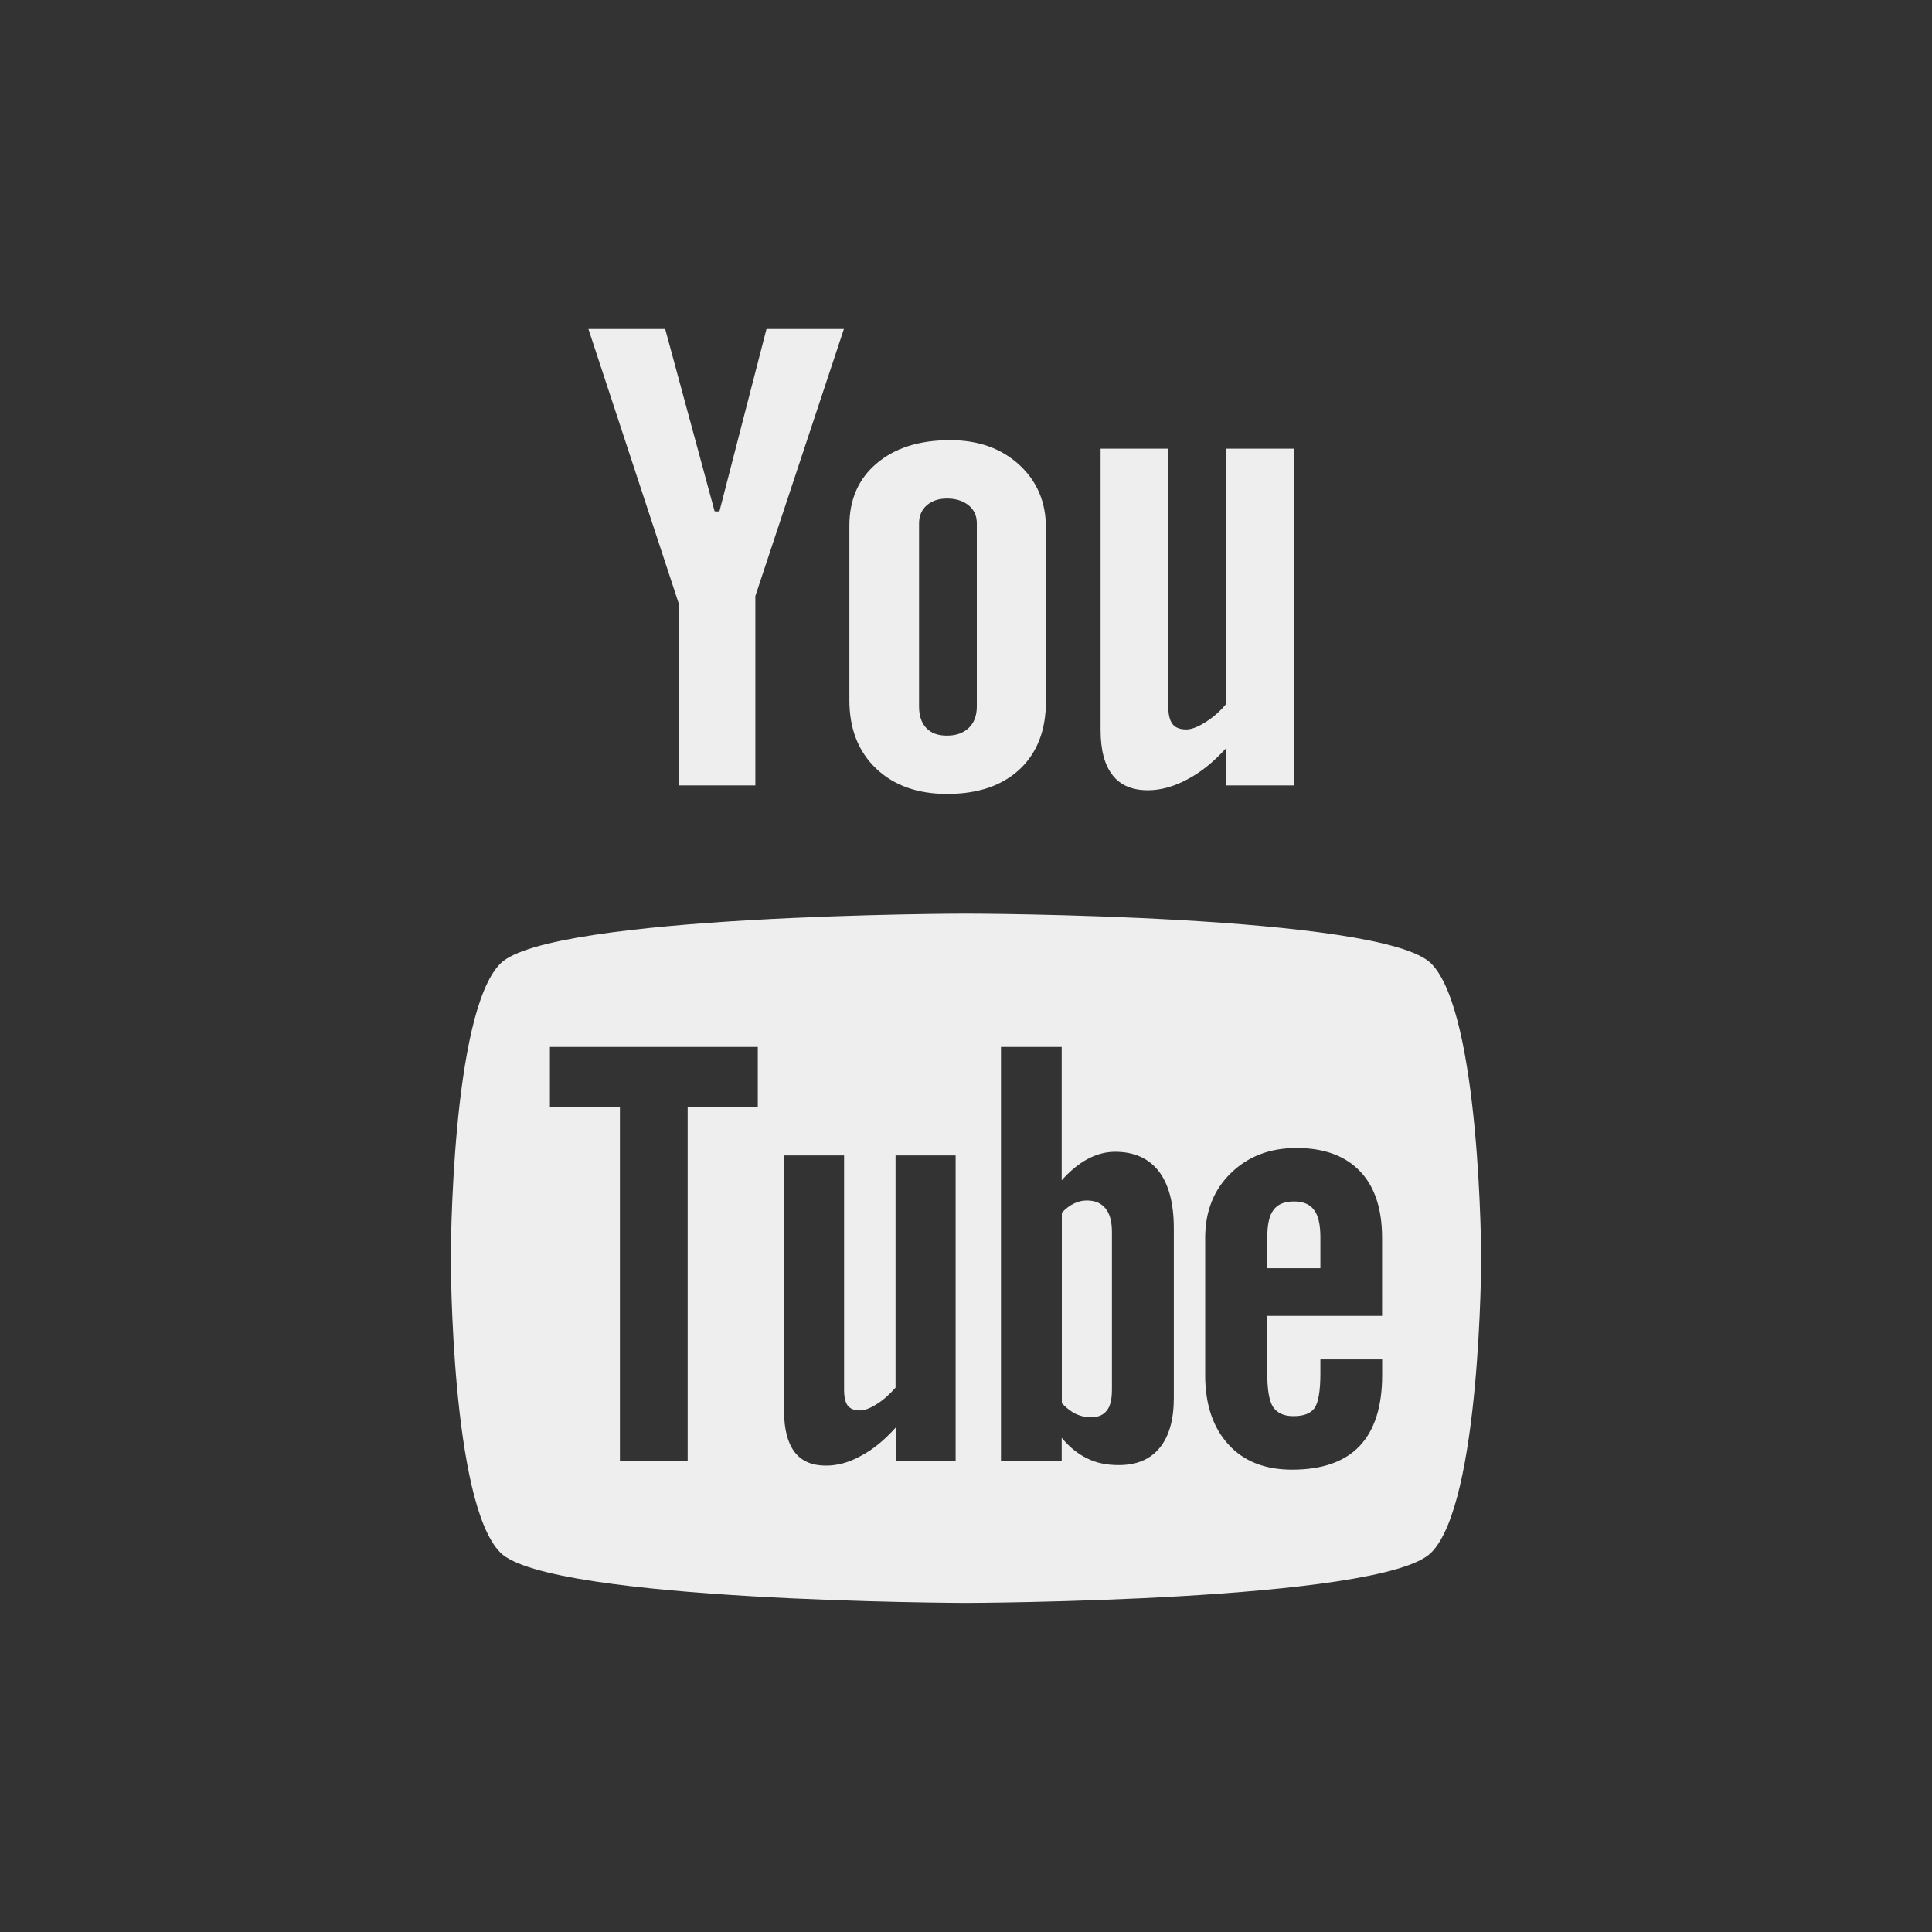
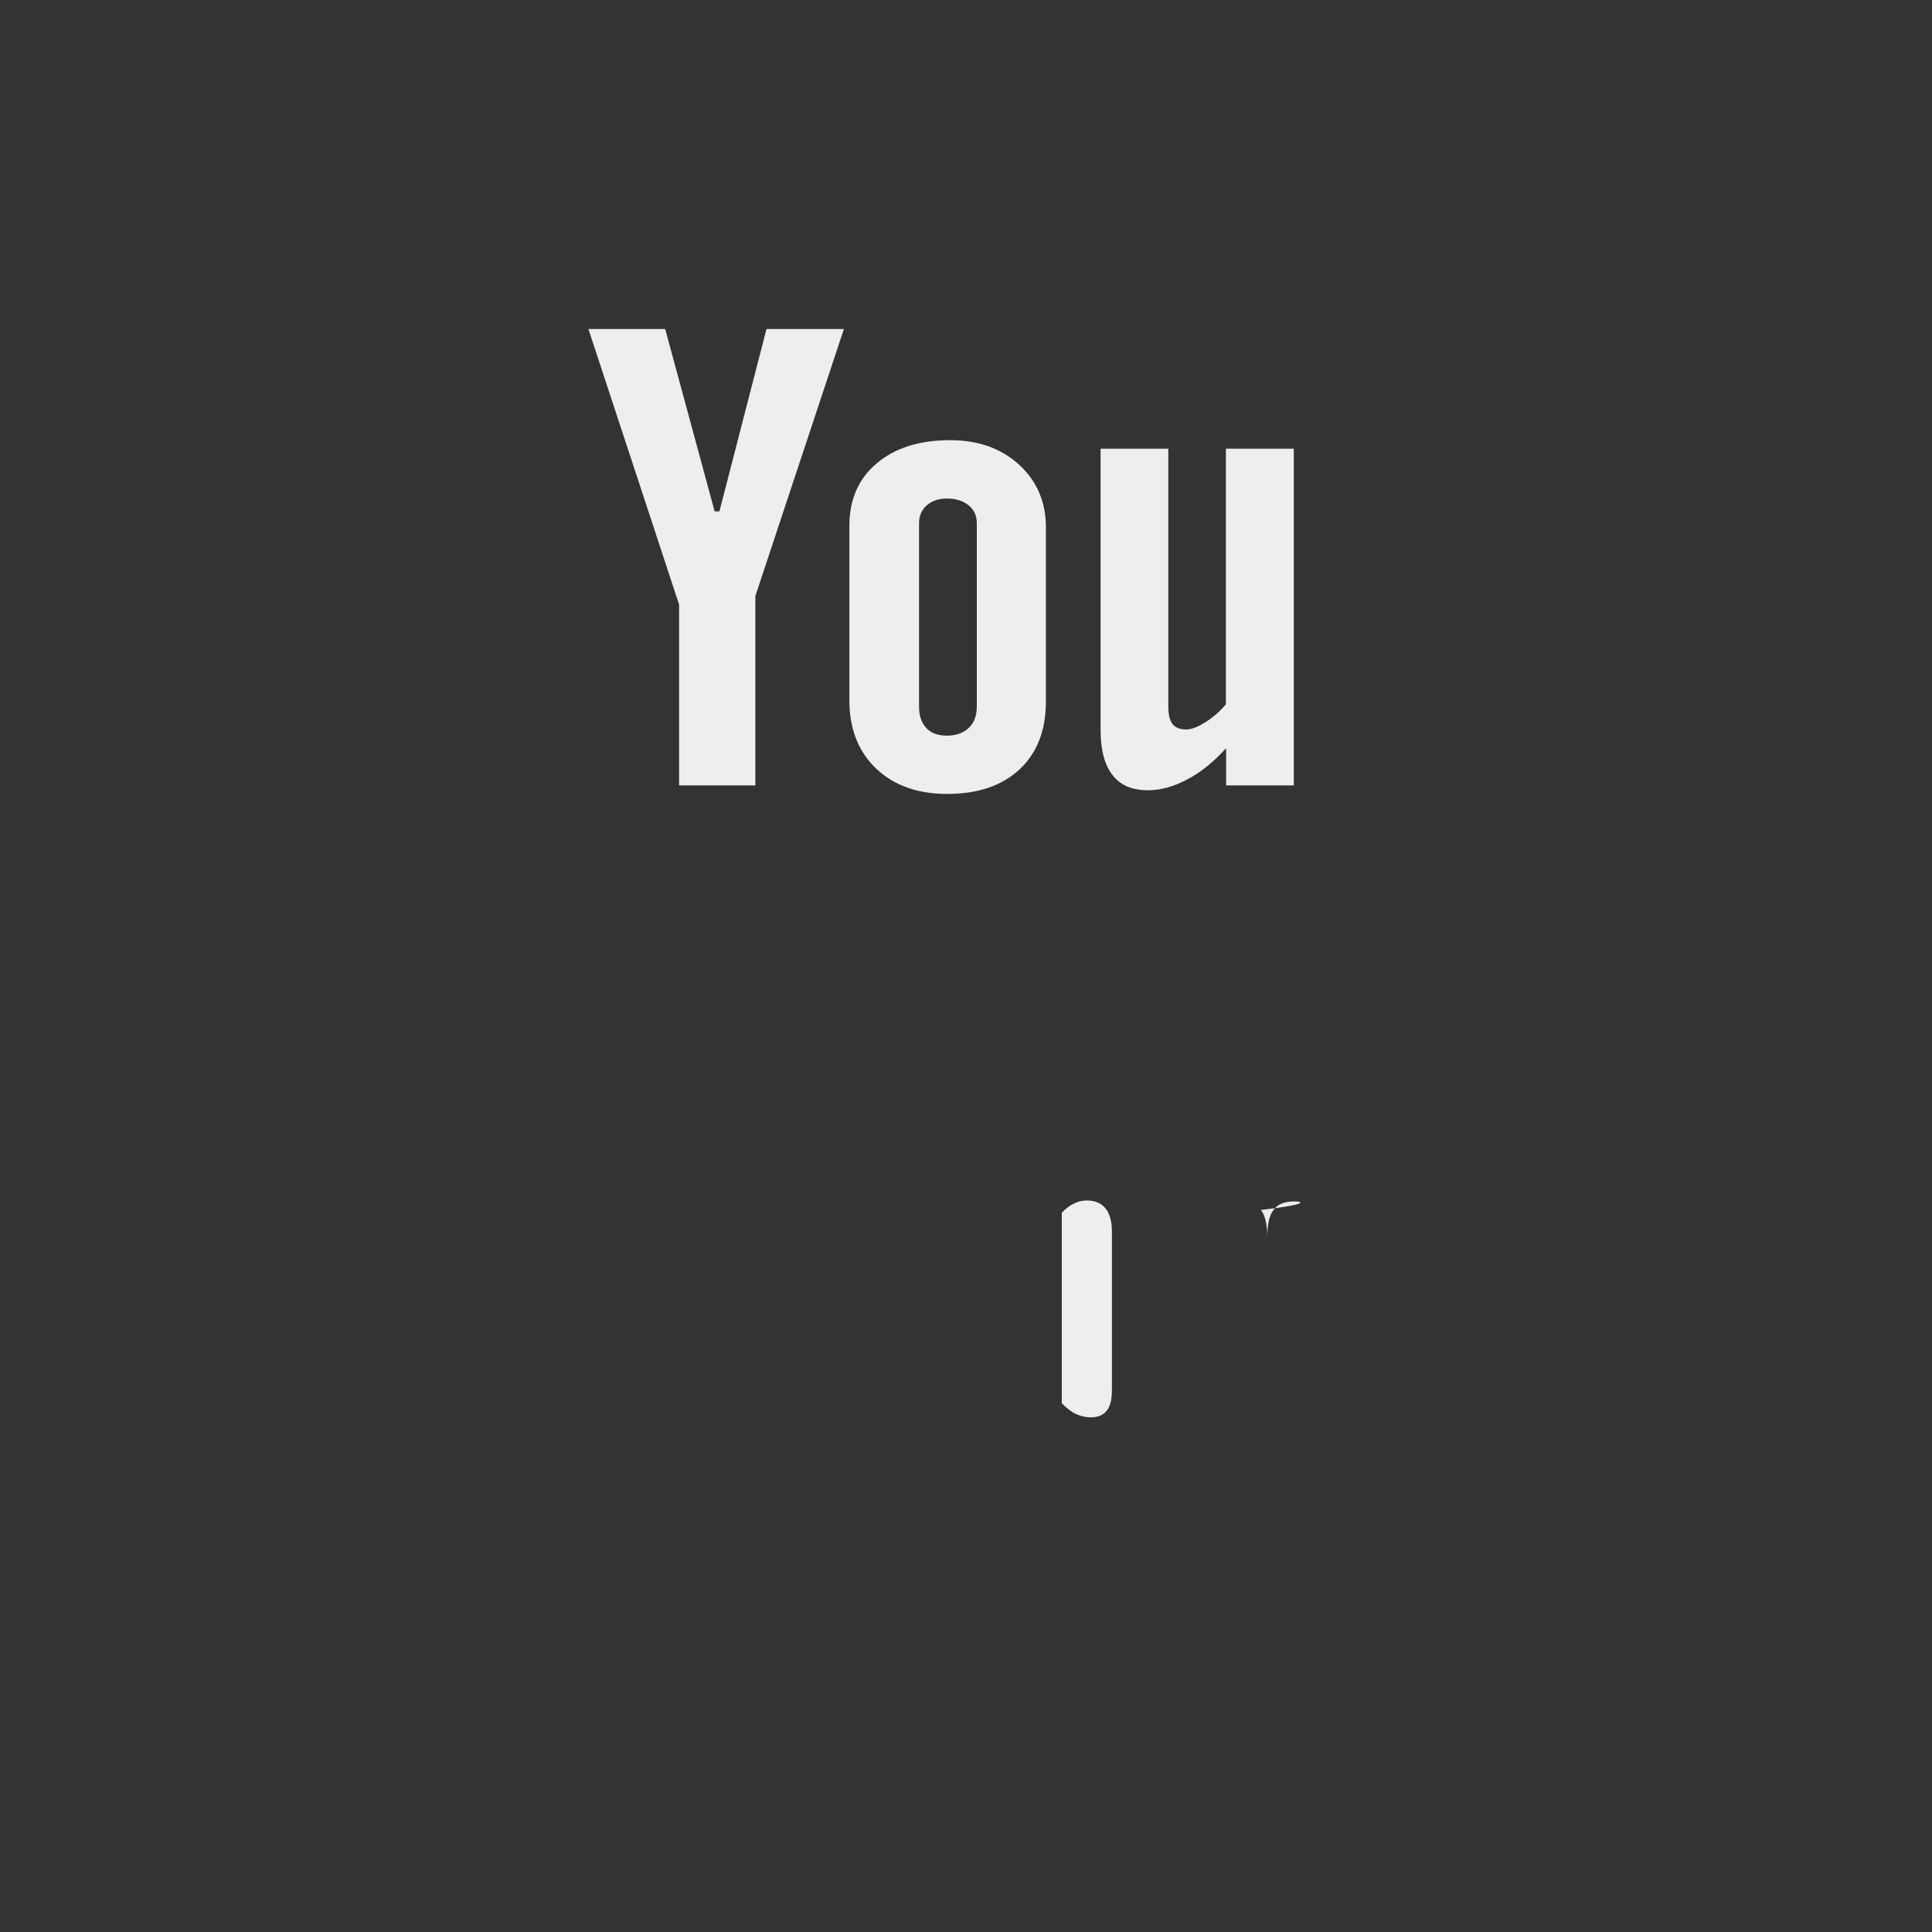
<svg xmlns="http://www.w3.org/2000/svg" version="1.1" id="Calque_1" x="0px" y="0px" width="30px" height="30px" viewBox="0 0 30 30" enable-background="new 0 0 30 30" xml:space="preserve">
  <rect x="0" y="0" width="30" height="30" fill="#333333" stroke="none" />
  <g>
    <polygon fill="#EEEEEE" points="10.545,12.196 11.729,12.196 11.729,9.255 13.104,5.109 11.902,5.109 11.171,7.941 11.097,7.941    10.329,5.109 9.137,5.109 10.545,9.388  " />
    <path fill="#EEEEEE" d="M17.825,12.271c0.198,0,0.401-0.056,0.608-0.167c0.213-0.11,0.413-0.274,0.606-0.486v0.578h1.051V6.967   h-1.054v3.968c-0.096,0.116-0.205,0.209-0.323,0.282c-0.116,0.073-0.215,0.11-0.292,0.11c-0.097,0-0.172-0.028-0.213-0.083   c-0.043-0.055-0.067-0.146-0.067-0.269V6.967h-1.051v4.37c0,0.312,0.063,0.545,0.187,0.701   C17.397,12.193,17.58,12.271,17.825,12.271z" />
    <path fill="#EEEEEE" d="M14.707,12.328c0.478,0,0.851-0.127,1.126-0.382c0.271-0.255,0.408-0.605,0.408-1.053V8.192   c0-0.398-0.14-0.724-0.417-0.977c-0.279-0.254-0.636-0.38-1.07-0.38c-0.477,0-0.858,0.12-1.14,0.36   c-0.284,0.239-0.425,0.562-0.425,0.968v2.709c0,0.444,0.139,0.798,0.414,1.061C13.879,12.196,14.247,12.328,14.707,12.328z    M14.271,8.124c0-0.115,0.041-0.208,0.12-0.278c0.08-0.069,0.185-0.105,0.313-0.105c0.138,0,0.25,0.036,0.336,0.105   c0.086,0.07,0.128,0.163,0.128,0.278v2.848c0,0.139-0.041,0.25-0.125,0.331c-0.084,0.079-0.196,0.12-0.339,0.12   c-0.14,0-0.246-0.039-0.32-0.118c-0.075-0.08-0.113-0.189-0.113-0.333V8.124z" />
-     <path fill="#EEEEEE" d="M20.093,18.656c-0.147,0-0.254,0.043-0.318,0.132c-0.065,0.083-0.097,0.227-0.097,0.426v0.479h0.825v-0.479   c0-0.199-0.033-0.343-0.099-0.426C20.339,18.699,20.235,18.656,20.093,18.656z" />
-     <path fill="#EEEEEE" d="M14.998,14.187c0-0.001-6.458,0.009-7.227,0.774C7.002,15.729,7,19.514,7,19.536   c0,0.028,0.001,3.806,0.771,4.574c0.769,0.764,7.227,0.78,7.227,0.78s6.458-0.017,7.225-0.78C22.995,23.341,23,19.536,23,19.536   c0-0.022-0.01-3.807-0.777-4.575C21.455,14.196,14.998,14.186,14.998,14.187z M11.766,17.192h-1.088v5.498H9.626v-5.498H8.539   v-0.935h3.228V17.192z M14.84,22.69h-0.932l0,0l0,0v-0.522c-0.174,0.193-0.352,0.341-0.54,0.439   c-0.187,0.104-0.366,0.151-0.542,0.151c-0.217,0-0.377-0.068-0.488-0.211c-0.107-0.143-0.163-0.352-0.163-0.637v-3.968h0.932v3.641   c0,0.112,0.02,0.194,0.057,0.245c0.042,0.051,0.104,0.073,0.191,0.073c0.069,0,0.157-0.032,0.261-0.099   c0.105-0.066,0.2-0.152,0.29-0.255v-3.605h0.933V22.69z M18.227,21.71c0,0.335-0.073,0.594-0.22,0.772   c-0.146,0.18-0.357,0.268-0.636,0.268c-0.182,0-0.345-0.032-0.487-0.103c-0.143-0.068-0.278-0.175-0.398-0.321v0.364h-0.943v-6.433   h0.943v2.071c0.128-0.144,0.261-0.255,0.399-0.329c0.144-0.077,0.286-0.114,0.431-0.114c0.296,0,0.521,0.102,0.677,0.302   c0.156,0.203,0.234,0.5,0.234,0.889V21.71z M21.462,20.433h-1.784v0.892c0,0.25,0.028,0.424,0.089,0.521   c0.065,0.096,0.169,0.144,0.316,0.144c0.157,0,0.264-0.039,0.326-0.121c0.061-0.082,0.094-0.263,0.094-0.543v-0.217h0.959v0.244   c0,0.487-0.116,0.854-0.35,1.101c-0.234,0.246-0.585,0.367-1.049,0.367c-0.417,0-0.748-0.128-0.987-0.39   c-0.239-0.26-0.362-0.62-0.362-1.077v-2.131c0-0.412,0.133-0.748,0.398-1.006c0.264-0.259,0.604-0.391,1.021-0.391   c0.428,0,0.756,0.122,0.985,0.361s0.343,0.584,0.343,1.035V20.433z" />
+     <path fill="#EEEEEE" d="M20.093,18.656c-0.147,0-0.254,0.043-0.318,0.132c-0.065,0.083-0.097,0.227-0.097,0.426v0.479v-0.479   c0-0.199-0.033-0.343-0.099-0.426C20.339,18.699,20.235,18.656,20.093,18.656z" />
    <path fill="#EEEEEE" d="M16.876,18.641c-0.067,0-0.134,0.015-0.197,0.046c-0.065,0.03-0.129,0.079-0.191,0.144v2.958   c0.072,0.076,0.147,0.134,0.22,0.168c0.072,0.032,0.147,0.051,0.228,0.051c0.113,0,0.195-0.034,0.248-0.102   c0.056-0.066,0.082-0.173,0.082-0.326v-2.452c0-0.158-0.032-0.28-0.098-0.362C17.099,18.682,17.002,18.641,16.876,18.641z" />
  </g>
</svg>